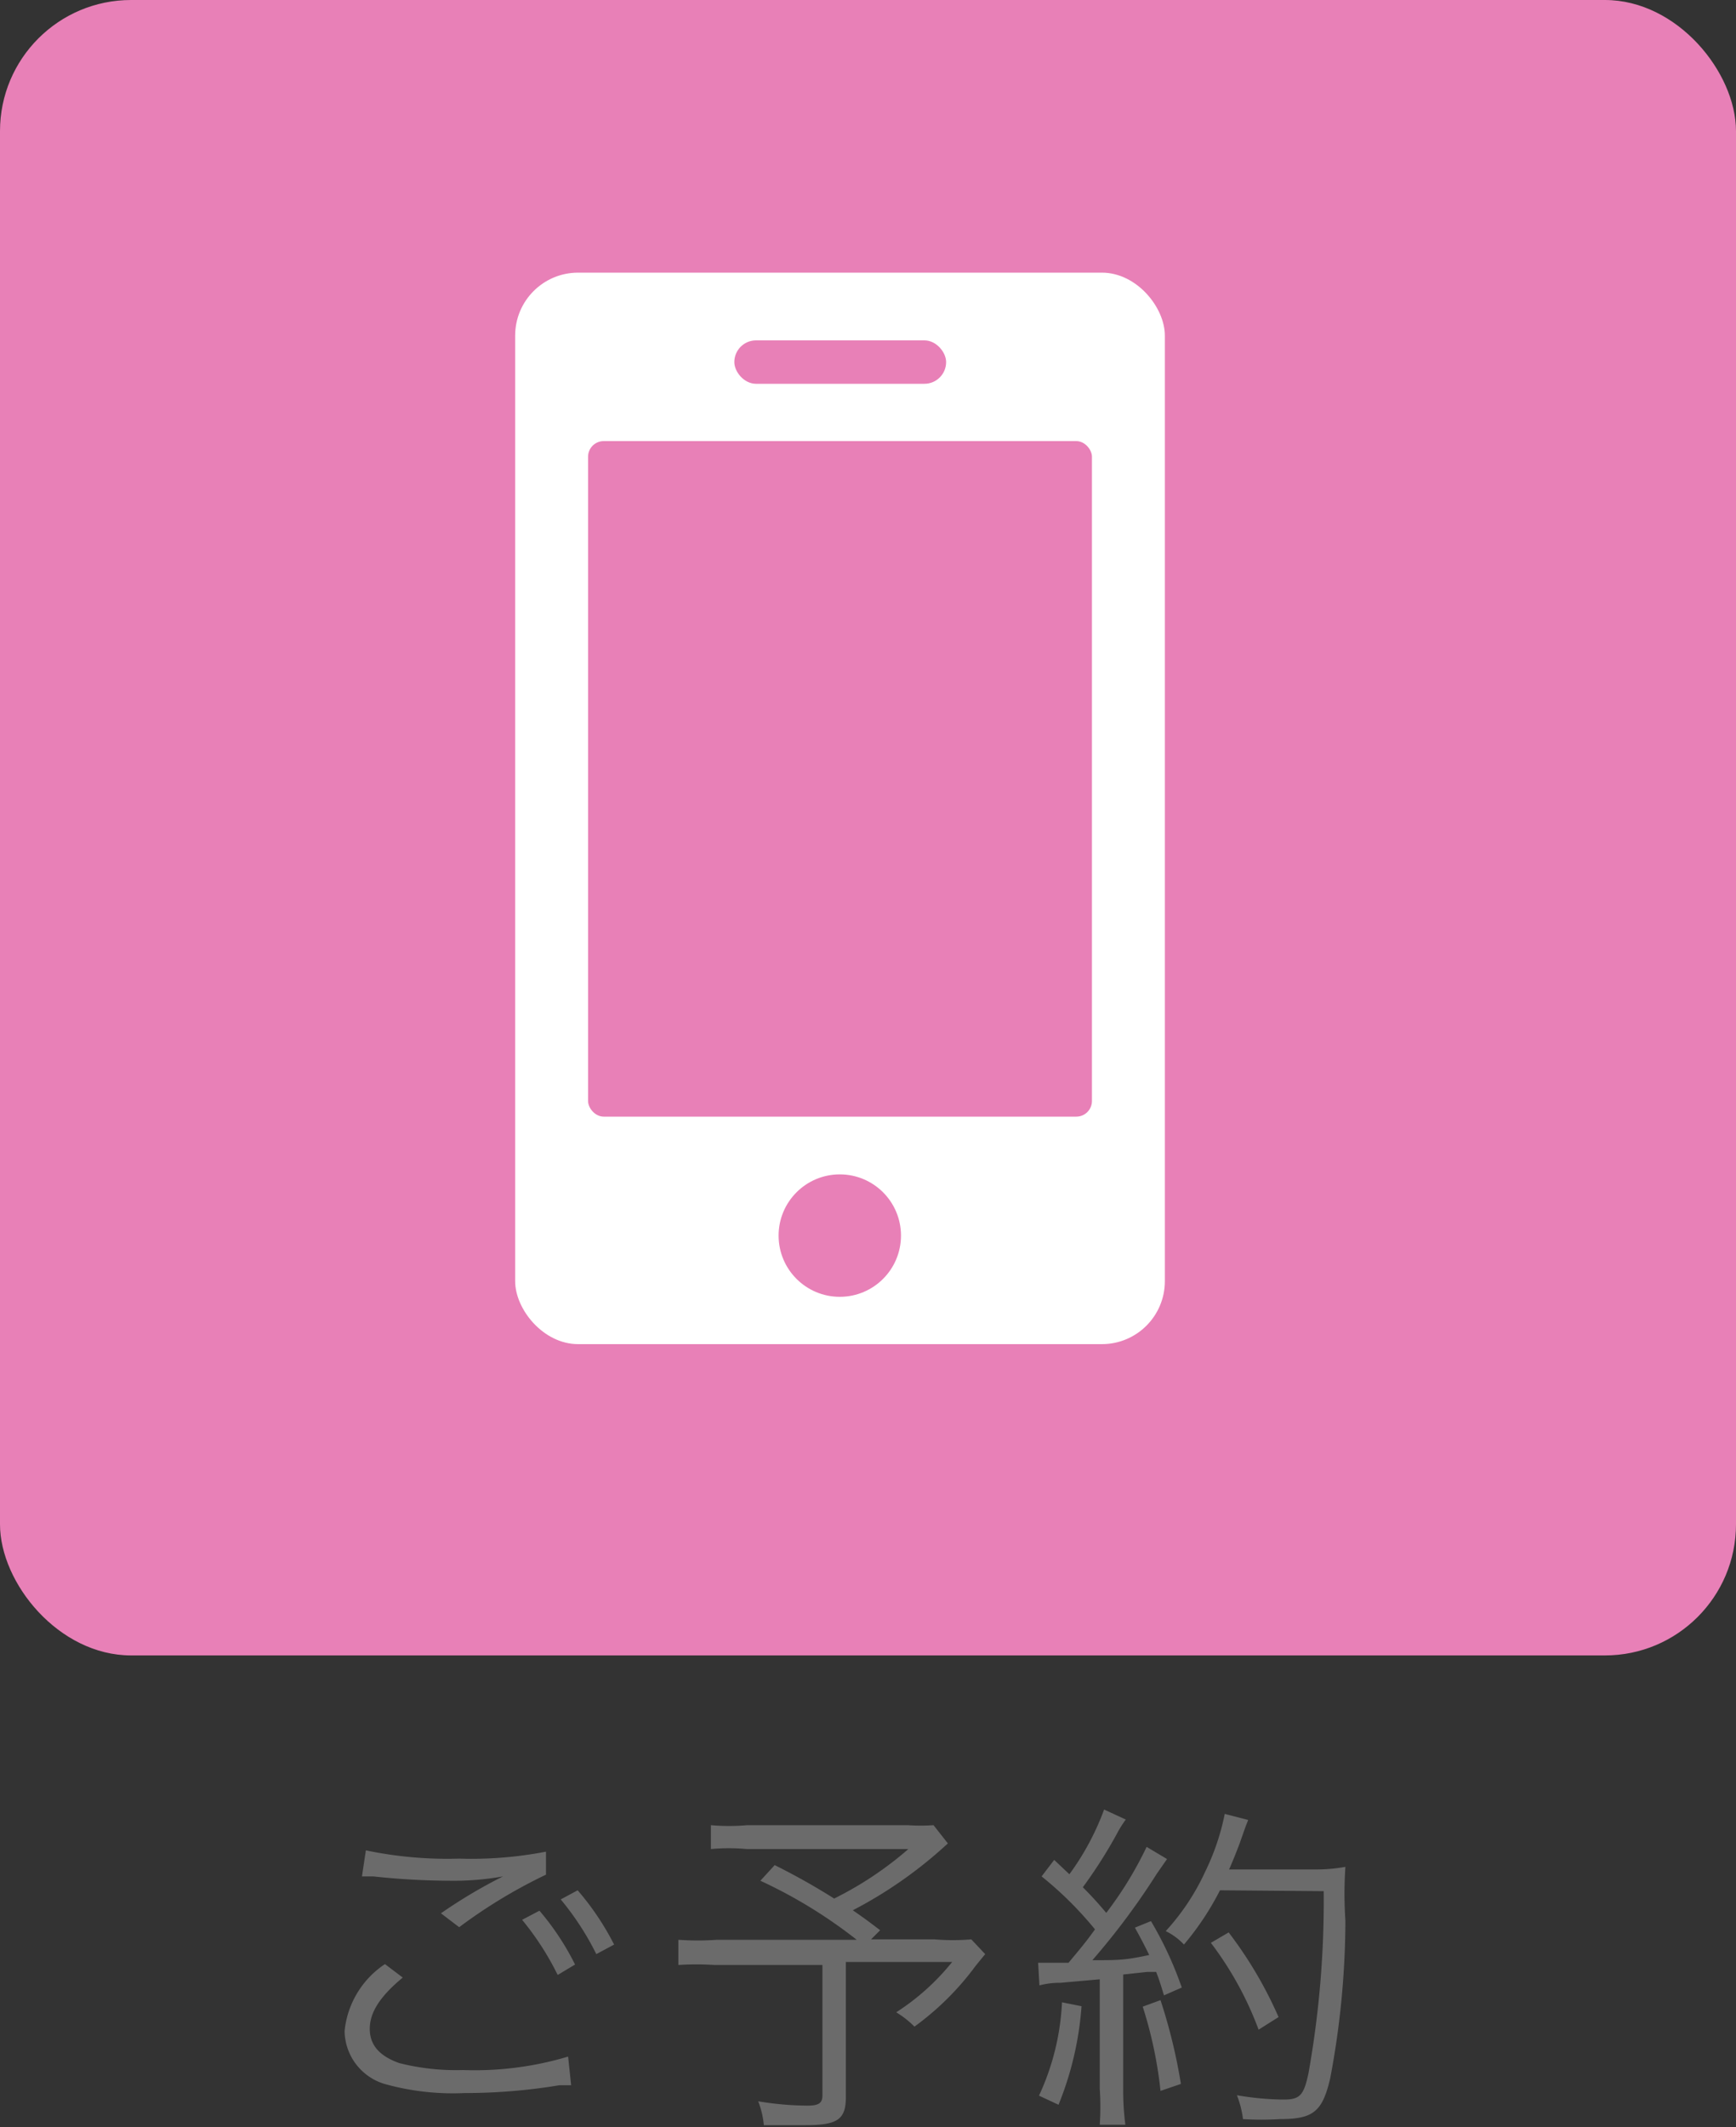
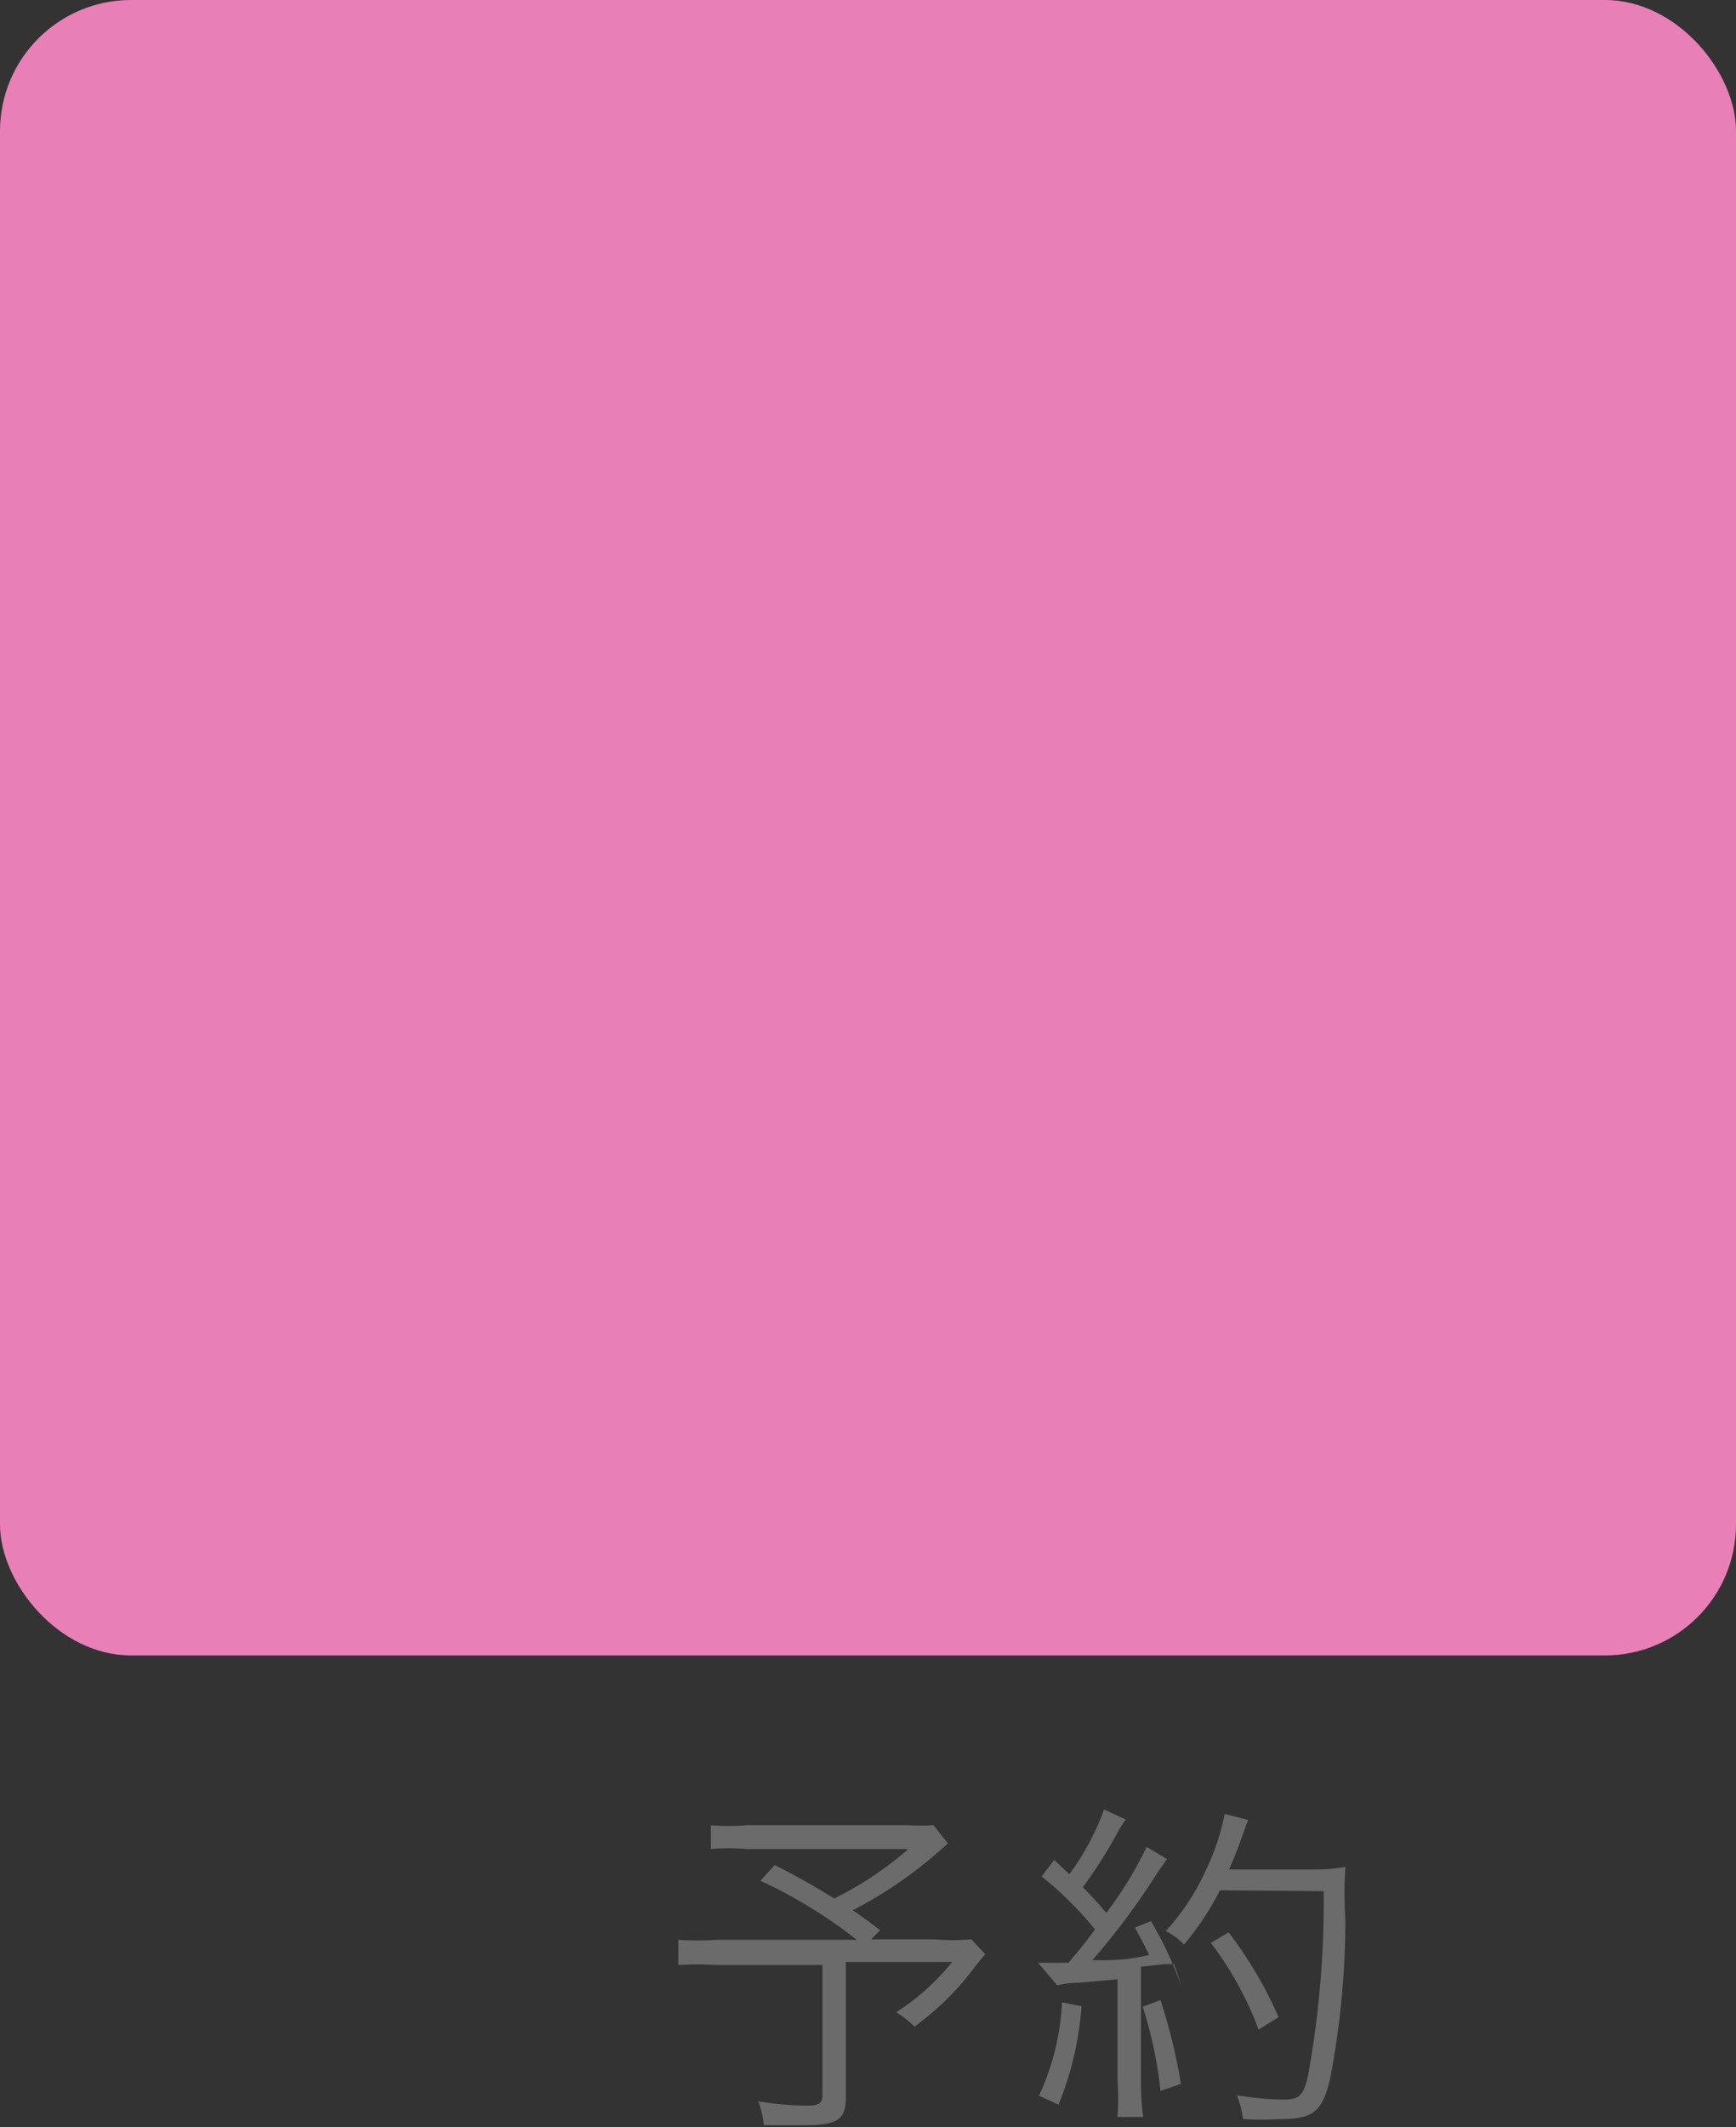
<svg xmlns="http://www.w3.org/2000/svg" id="レイヤー_1" data-name="レイヤー 1" width="40" height="49" viewBox="0 0 40 49">
  <rect x="0" y="0" width="40" height="49" fill="#333333" stroke="none" />
  <defs>
    <style>
      .cls-1 {
        fill: #6b6b6b;
      }

      .cls-2 {
        fill: #e880b7;
      }

      .cls-3 {
        fill: #fff;
      }
    </style>
  </defs>
  <title>yoyaku_sp</title>
  <g>
-     <path class="cls-1" d="M9.28,45.55c-.52.43-.76.8-.76,1.18s.23.63.68.79a5.33,5.33,0,0,0,1.47.16,7.49,7.49,0,0,0,2.42-.31l.07.66-.27,0a13.27,13.27,0,0,1-2.18.18A5.83,5.83,0,0,1,8.86,48a1.29,1.29,0,0,1-.92-1.22,2.1,2.1,0,0,1,.93-1.54Zm-.85-2.93a9.14,9.14,0,0,0,2.15.19,9,9,0,0,0,2-.16l0,.53a11.86,11.86,0,0,0-2,1.21l-.42-.32a11.58,11.58,0,0,1,1.43-.85,6.41,6.41,0,0,1-1.22.1,17,17,0,0,1-1.77-.1l-.26,0Zm4,1.39a6.05,6.05,0,0,1,.82,1.24l-.4.24a6.48,6.48,0,0,0-.82-1.27Zm.88-.47a6.22,6.22,0,0,1,.84,1.25l-.41.22a6.43,6.43,0,0,0-.82-1.26Z" />
    <path class="cls-1" d="M21.84,42.46A10,10,0,0,1,19.65,44c.23.16.33.23.63.46l-.21.21h1.46a5,5,0,0,0,.85,0l.32.34-.22.27a6.44,6.44,0,0,1-1.41,1.4,2.18,2.18,0,0,0-.42-.33,5.39,5.39,0,0,0,1.29-1.16H19.49v3.11c0,.52-.19.65-.94.65-.25,0-.68,0-.95,0a2,2,0,0,0-.13-.55,7.12,7.12,0,0,0,1.13.1c.27,0,.35-.06.35-.24v-3H16.46a6.37,6.37,0,0,0-.83,0v-.58a6.26,6.26,0,0,0,.89,0h3.22a11.14,11.14,0,0,0-2.22-1.36l.33-.36a15.38,15.38,0,0,1,1.37.77,8,8,0,0,0,1.71-1.14H17.21a4.5,4.5,0,0,0-.83,0v-.55a4.76,4.76,0,0,0,.84,0h3.69a4.43,4.43,0,0,0,.6,0Z" />
-     <path class="cls-1" d="M23.92,45.21l.29,0,.41,0c.29-.35.38-.45.61-.77A8.24,8.24,0,0,0,24,43.22l.29-.38.35.33a6,6,0,0,0,.8-1.49l.5.23a2.34,2.34,0,0,0-.19.3,10.86,10.86,0,0,1-.8,1.26c.24.24.37.39.54.59a8.57,8.57,0,0,0,.93-1.52l.47.28-.23.33a16.57,16.57,0,0,1-1.49,2c.61,0,.75,0,1.31-.12-.13-.26-.17-.34-.33-.63l.37-.15a8.37,8.37,0,0,1,.71,1.53l-.41.18c-.08-.26-.1-.33-.18-.54l-.21,0-.55.06v2.64a6.09,6.09,0,0,0,.05.82h-.59a6.25,6.25,0,0,0,0-.83V45.59l-.9.08a1.89,1.89,0,0,0-.49.06Zm1,1a7.43,7.43,0,0,1-.53,2.27l-.45-.21a5.73,5.73,0,0,0,.53-2.15Zm1.82-.14A12.71,12.71,0,0,1,27.21,48l-.47.16a9.7,9.7,0,0,0-.41-1.94Zm1.37-2.53a6.47,6.47,0,0,1-.83,1.25,1.43,1.43,0,0,0-.42-.31,5.28,5.28,0,0,0,.91-1.37,5.45,5.45,0,0,0,.45-1.33l.54.14c-.06.15-.06.15-.2.55-.07.18-.13.34-.24.59h2A3.79,3.79,0,0,0,31,43a9.12,9.12,0,0,0,0,1.24,19.64,19.64,0,0,1-.35,3.63c-.18.77-.39.94-1.16.94a6.94,6.94,0,0,1-.85,0,2.22,2.22,0,0,0-.14-.55,6.54,6.54,0,0,0,1.07.1c.38,0,.47-.09.58-.61a22.54,22.54,0,0,0,.35-4.19ZM29,46.75a7.76,7.76,0,0,0-1.1-2l.41-.24a9.44,9.44,0,0,1,1.15,1.95Z" />
+     <path class="cls-1" d="M23.92,45.21l.29,0,.41,0c.29-.35.38-.45.61-.77A8.24,8.24,0,0,0,24,43.22l.29-.38.35.33a6,6,0,0,0,.8-1.49l.5.23a2.34,2.34,0,0,0-.19.3,10.86,10.86,0,0,1-.8,1.26c.24.24.37.39.54.59a8.57,8.57,0,0,0,.93-1.52l.47.28-.23.33a16.57,16.57,0,0,1-1.49,2c.61,0,.75,0,1.31-.12-.13-.26-.17-.34-.33-.63l.37-.15a8.37,8.37,0,0,1,.71,1.53c-.08-.26-.1-.33-.18-.54l-.21,0-.55.06v2.64a6.09,6.09,0,0,0,.05.82h-.59a6.25,6.25,0,0,0,0-.83V45.59l-.9.08a1.89,1.89,0,0,0-.49.06Zm1,1a7.43,7.43,0,0,1-.53,2.27l-.45-.21a5.73,5.73,0,0,0,.53-2.15Zm1.82-.14A12.71,12.71,0,0,1,27.21,48l-.47.16a9.7,9.7,0,0,0-.41-1.94Zm1.37-2.53a6.47,6.47,0,0,1-.83,1.25,1.43,1.43,0,0,0-.42-.31,5.28,5.28,0,0,0,.91-1.37,5.45,5.45,0,0,0,.45-1.33l.54.14c-.06.15-.06.15-.2.55-.07.18-.13.34-.24.59h2A3.79,3.79,0,0,0,31,43a9.12,9.12,0,0,0,0,1.24,19.64,19.64,0,0,1-.35,3.63c-.18.77-.39.94-1.16.94a6.94,6.94,0,0,1-.85,0,2.22,2.22,0,0,0-.14-.55,6.54,6.54,0,0,0,1.07.1c.38,0,.47-.09.58-.61a22.54,22.54,0,0,0,.35-4.19ZM29,46.75a7.76,7.76,0,0,0-1.1-2l.41-.24a9.44,9.44,0,0,1,1.15,1.95Z" />
  </g>
  <g>
    <rect class="cls-2" width="40" height="38.13" rx="3.02" ry="3.02" />
    <g>
-       <rect class="cls-3" x="11.87" y="6.28" width="14.97" height="24.68" rx="1.45" ry="1.45" />
-       <rect class="cls-2" x="16.92" y="7.84" width="4.88" height="1" rx="0.5" ry="0.5" />
      <rect class="cls-2" x="13.55" y="10.16" width="11.61" height="15.56" rx="0.36" ry="0.36" />
-       <ellipse class="cls-2" cx="19.35" cy="28.46" rx="1.41" ry="1.41" />
    </g>
  </g>
</svg>